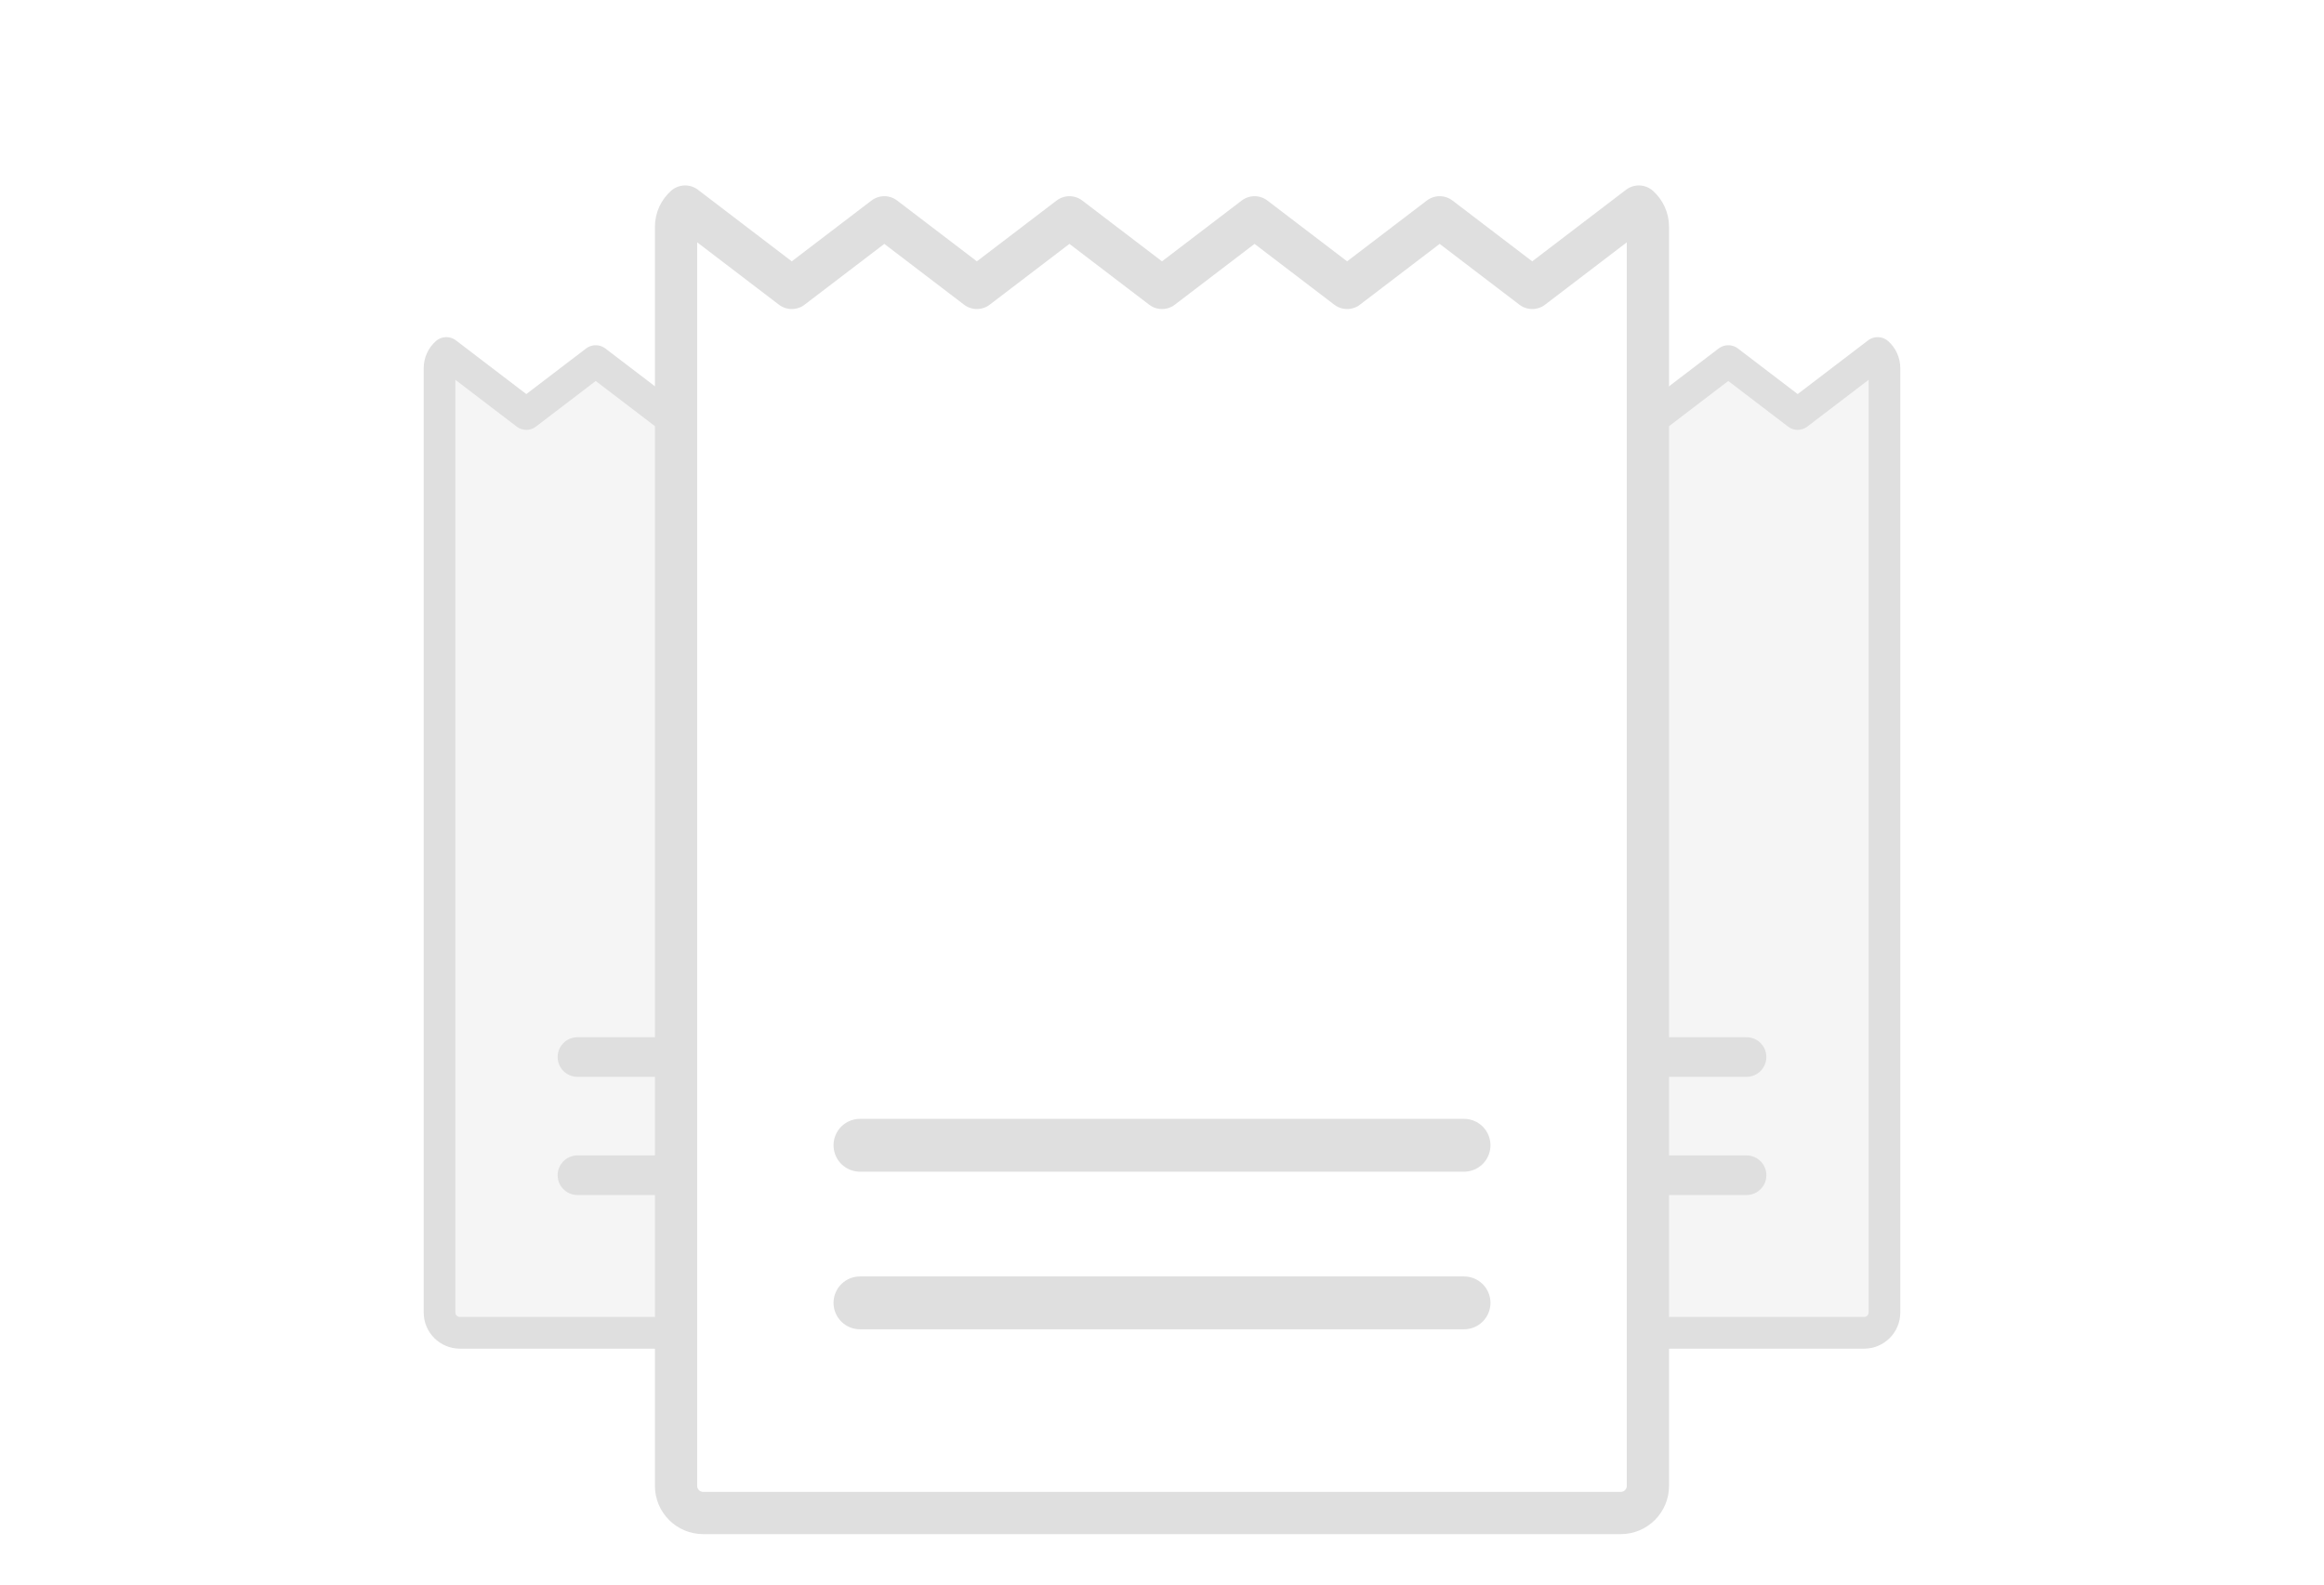
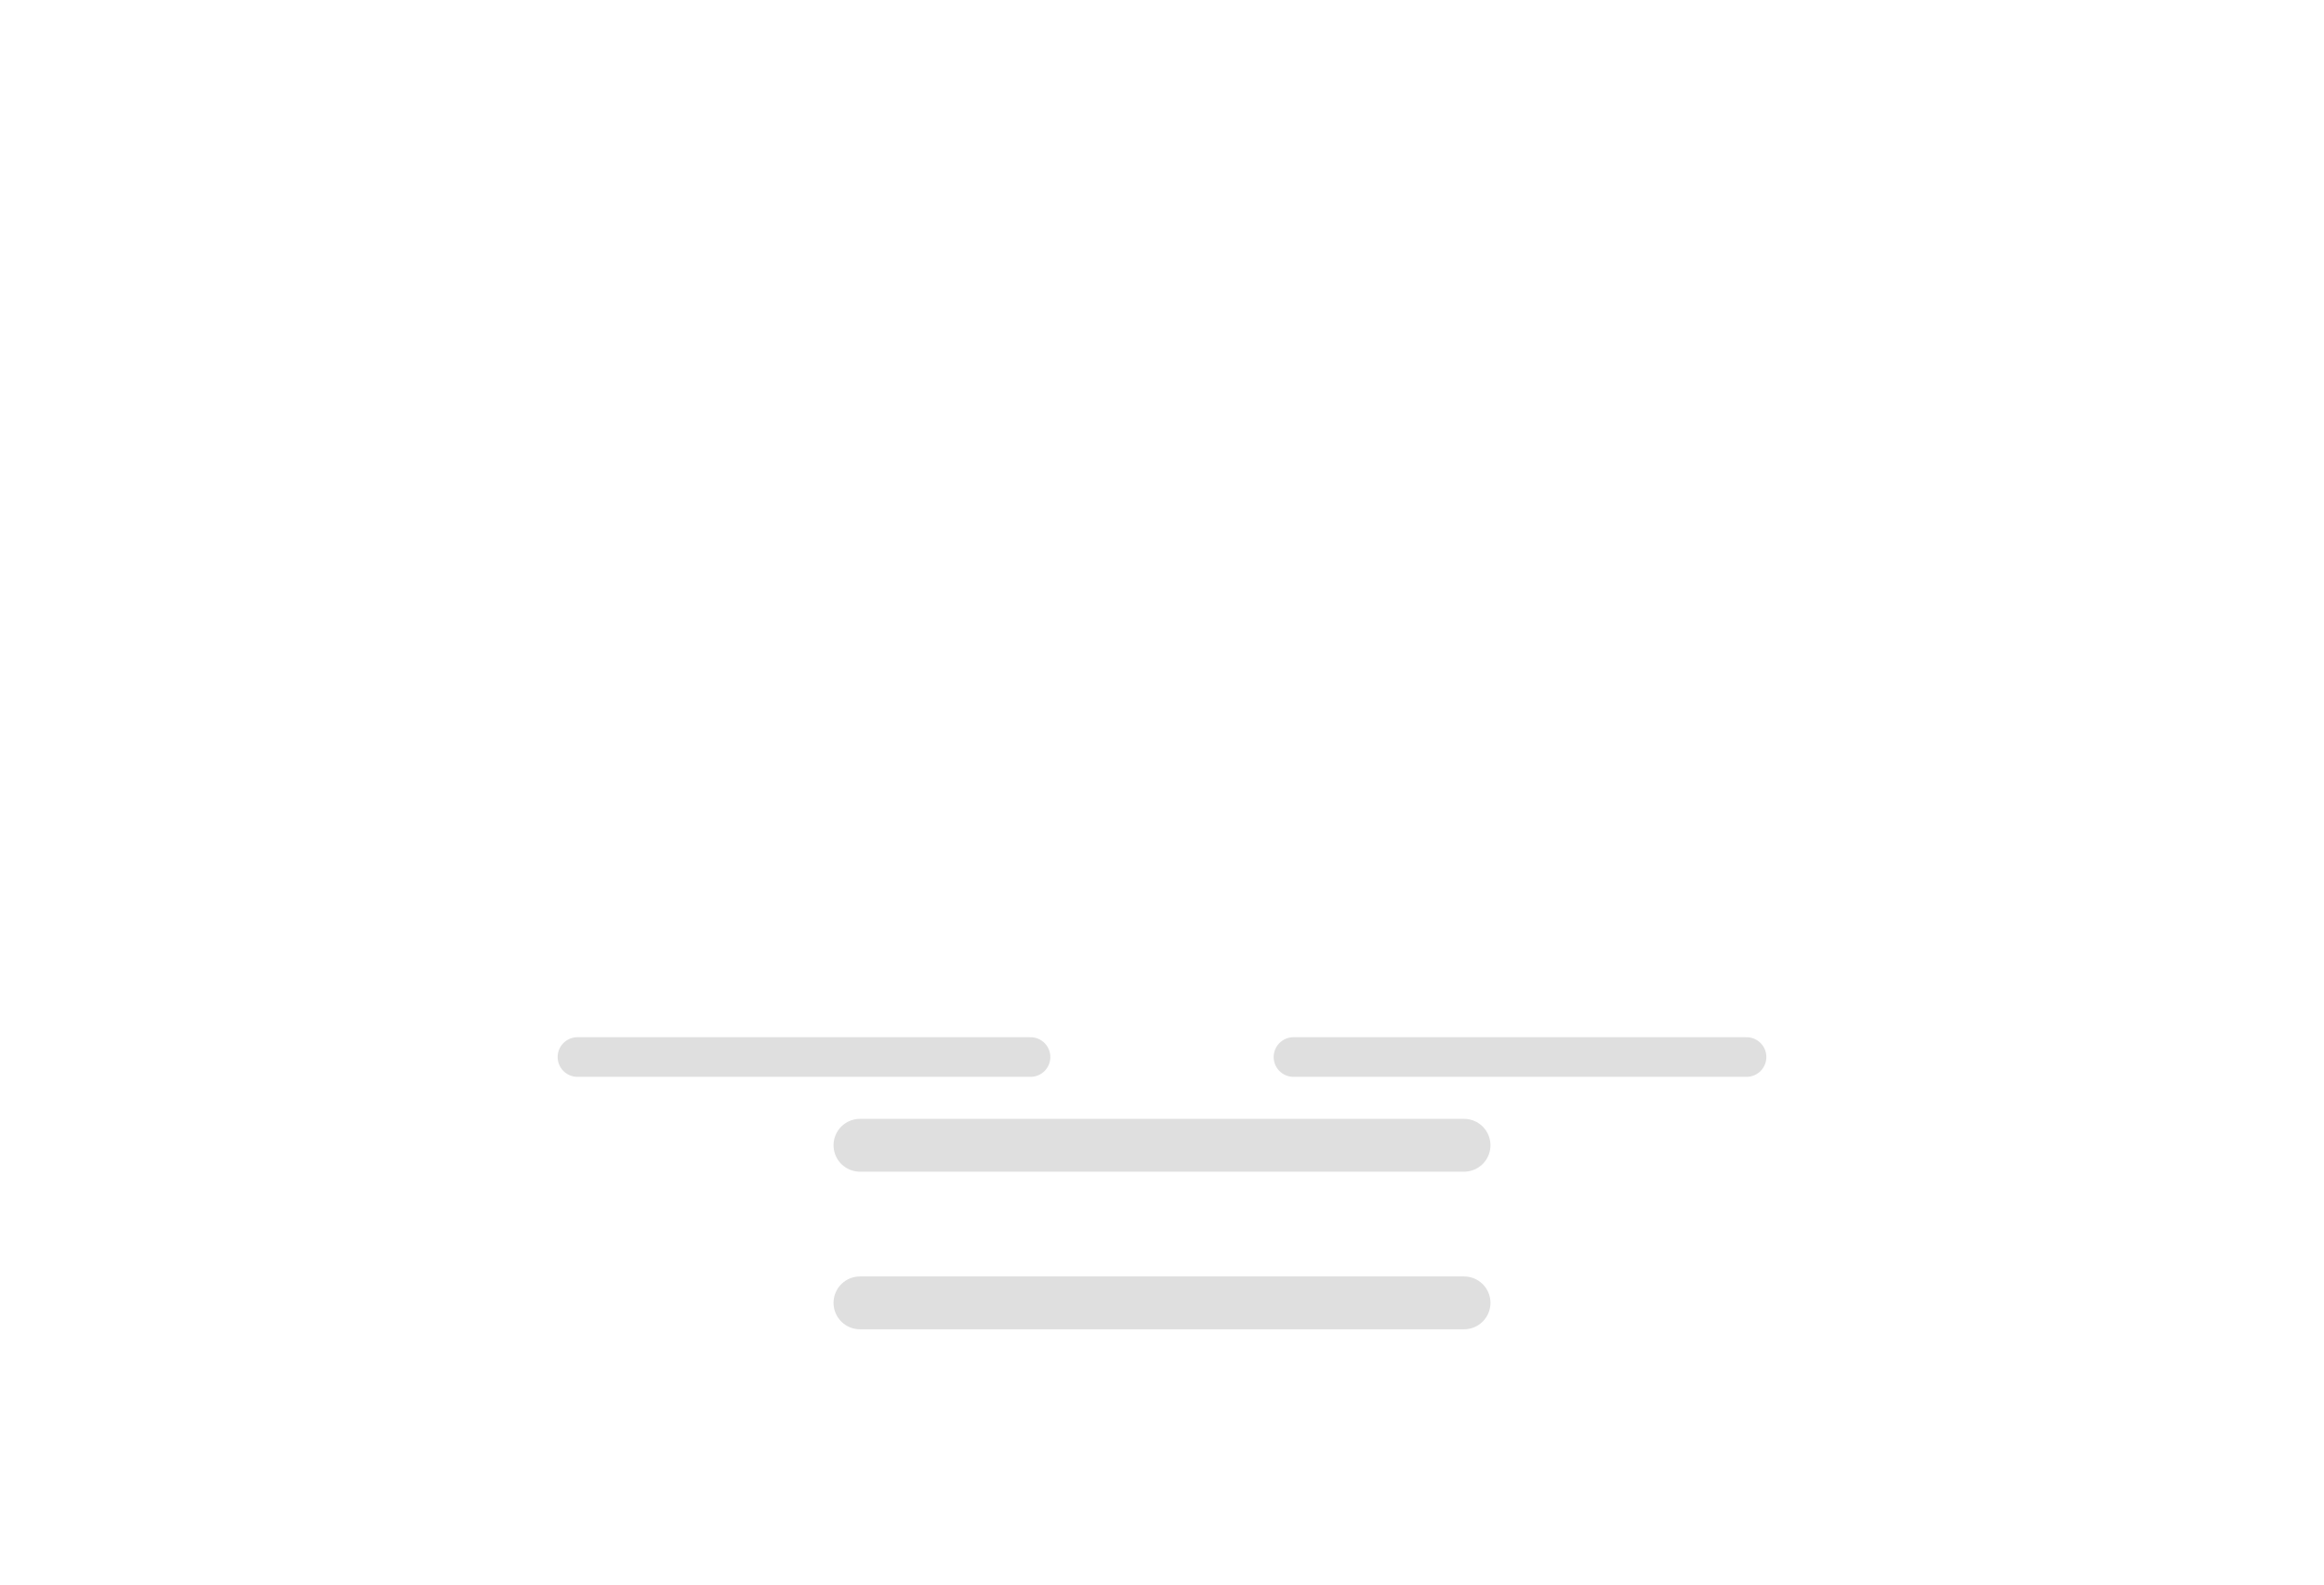
<svg xmlns="http://www.w3.org/2000/svg" width="100%" height="100%" viewBox="0 0 110 75" xml:space="preserve" style="fill-rule:evenodd;clip-rule:evenodd;stroke-linecap:round;stroke-linejoin:round;stroke-miterlimit:1.5;">
  <style>
		.ticket .skeleton {
			fill: none;
			stroke: #dfdfdf;
			stroke-width: 2.5px;
		}

		.paper {
			stroke: #dfdfdf;
			stroke-width: 2px;
		}

		.ticket.left-1 {
			transform-origin: 50% 50%;
			transform: rotate(-15deg) scale(0.75) translate(-24%);
		}

		.ticket.right-1 {
			transform-origin: 50% 50%;
			transform: rotate(15deg) scale(0.75) translate(24%);
		}
	</style>
  <defs>
    <g id="ticket-paper">
-       <path d="M32.429,9.777l5.047,3.85l4.381,-3.341l4.381,3.341l4.381,-3.341l4.381,3.341l4.381,-3.341l4.381,3.341l4.381,-3.341l4.381,3.341l5.047,-3.85c0.263,0.235 0.429,0.577 0.429,0.957l-0,59.594c-0,0.709 -0.575,1.284 -1.284,1.284l-43.432,0c-0.709,0 -1.284,-0.575 -1.284,-1.284l0,-59.594c0,-0.38 0.166,-0.722 0.429,-0.957Z" vector-effect="non-scaling-stroke" class="paper" />
-     </g>
+       </g>
    <g id="ticket-forground" class="ticket forground">
      <use href="#ticket-paper" fill="#fff" />
      <path d="M40.703,54.207l28.594,-0" vector-effect="non-scaling-stroke" class="skeleton" />
      <path d="M40.703,61.666l28.594,0" vector-effect="non-scaling-stroke" class="skeleton" />
    </g>
    <g id="ticket-background" class="ticket background">
      <use href="#ticket-paper" fill="#f5f5f5" />
      <path d="M40.703,54.207l28.594,-0" vector-effect="non-scaling-stroke" class="skeleton" />
-       <path d="M40.703,61.666l28.594,0" vector-effect="non-scaling-stroke" class="skeleton" />
    </g>
  </defs>
  <g>
    <use href="#ticket-background" class="ticket background right-1" />
    <use href="#ticket-background" class="ticket background left-1" />
    <use href="#ticket-forground" />
  </g>
</svg>